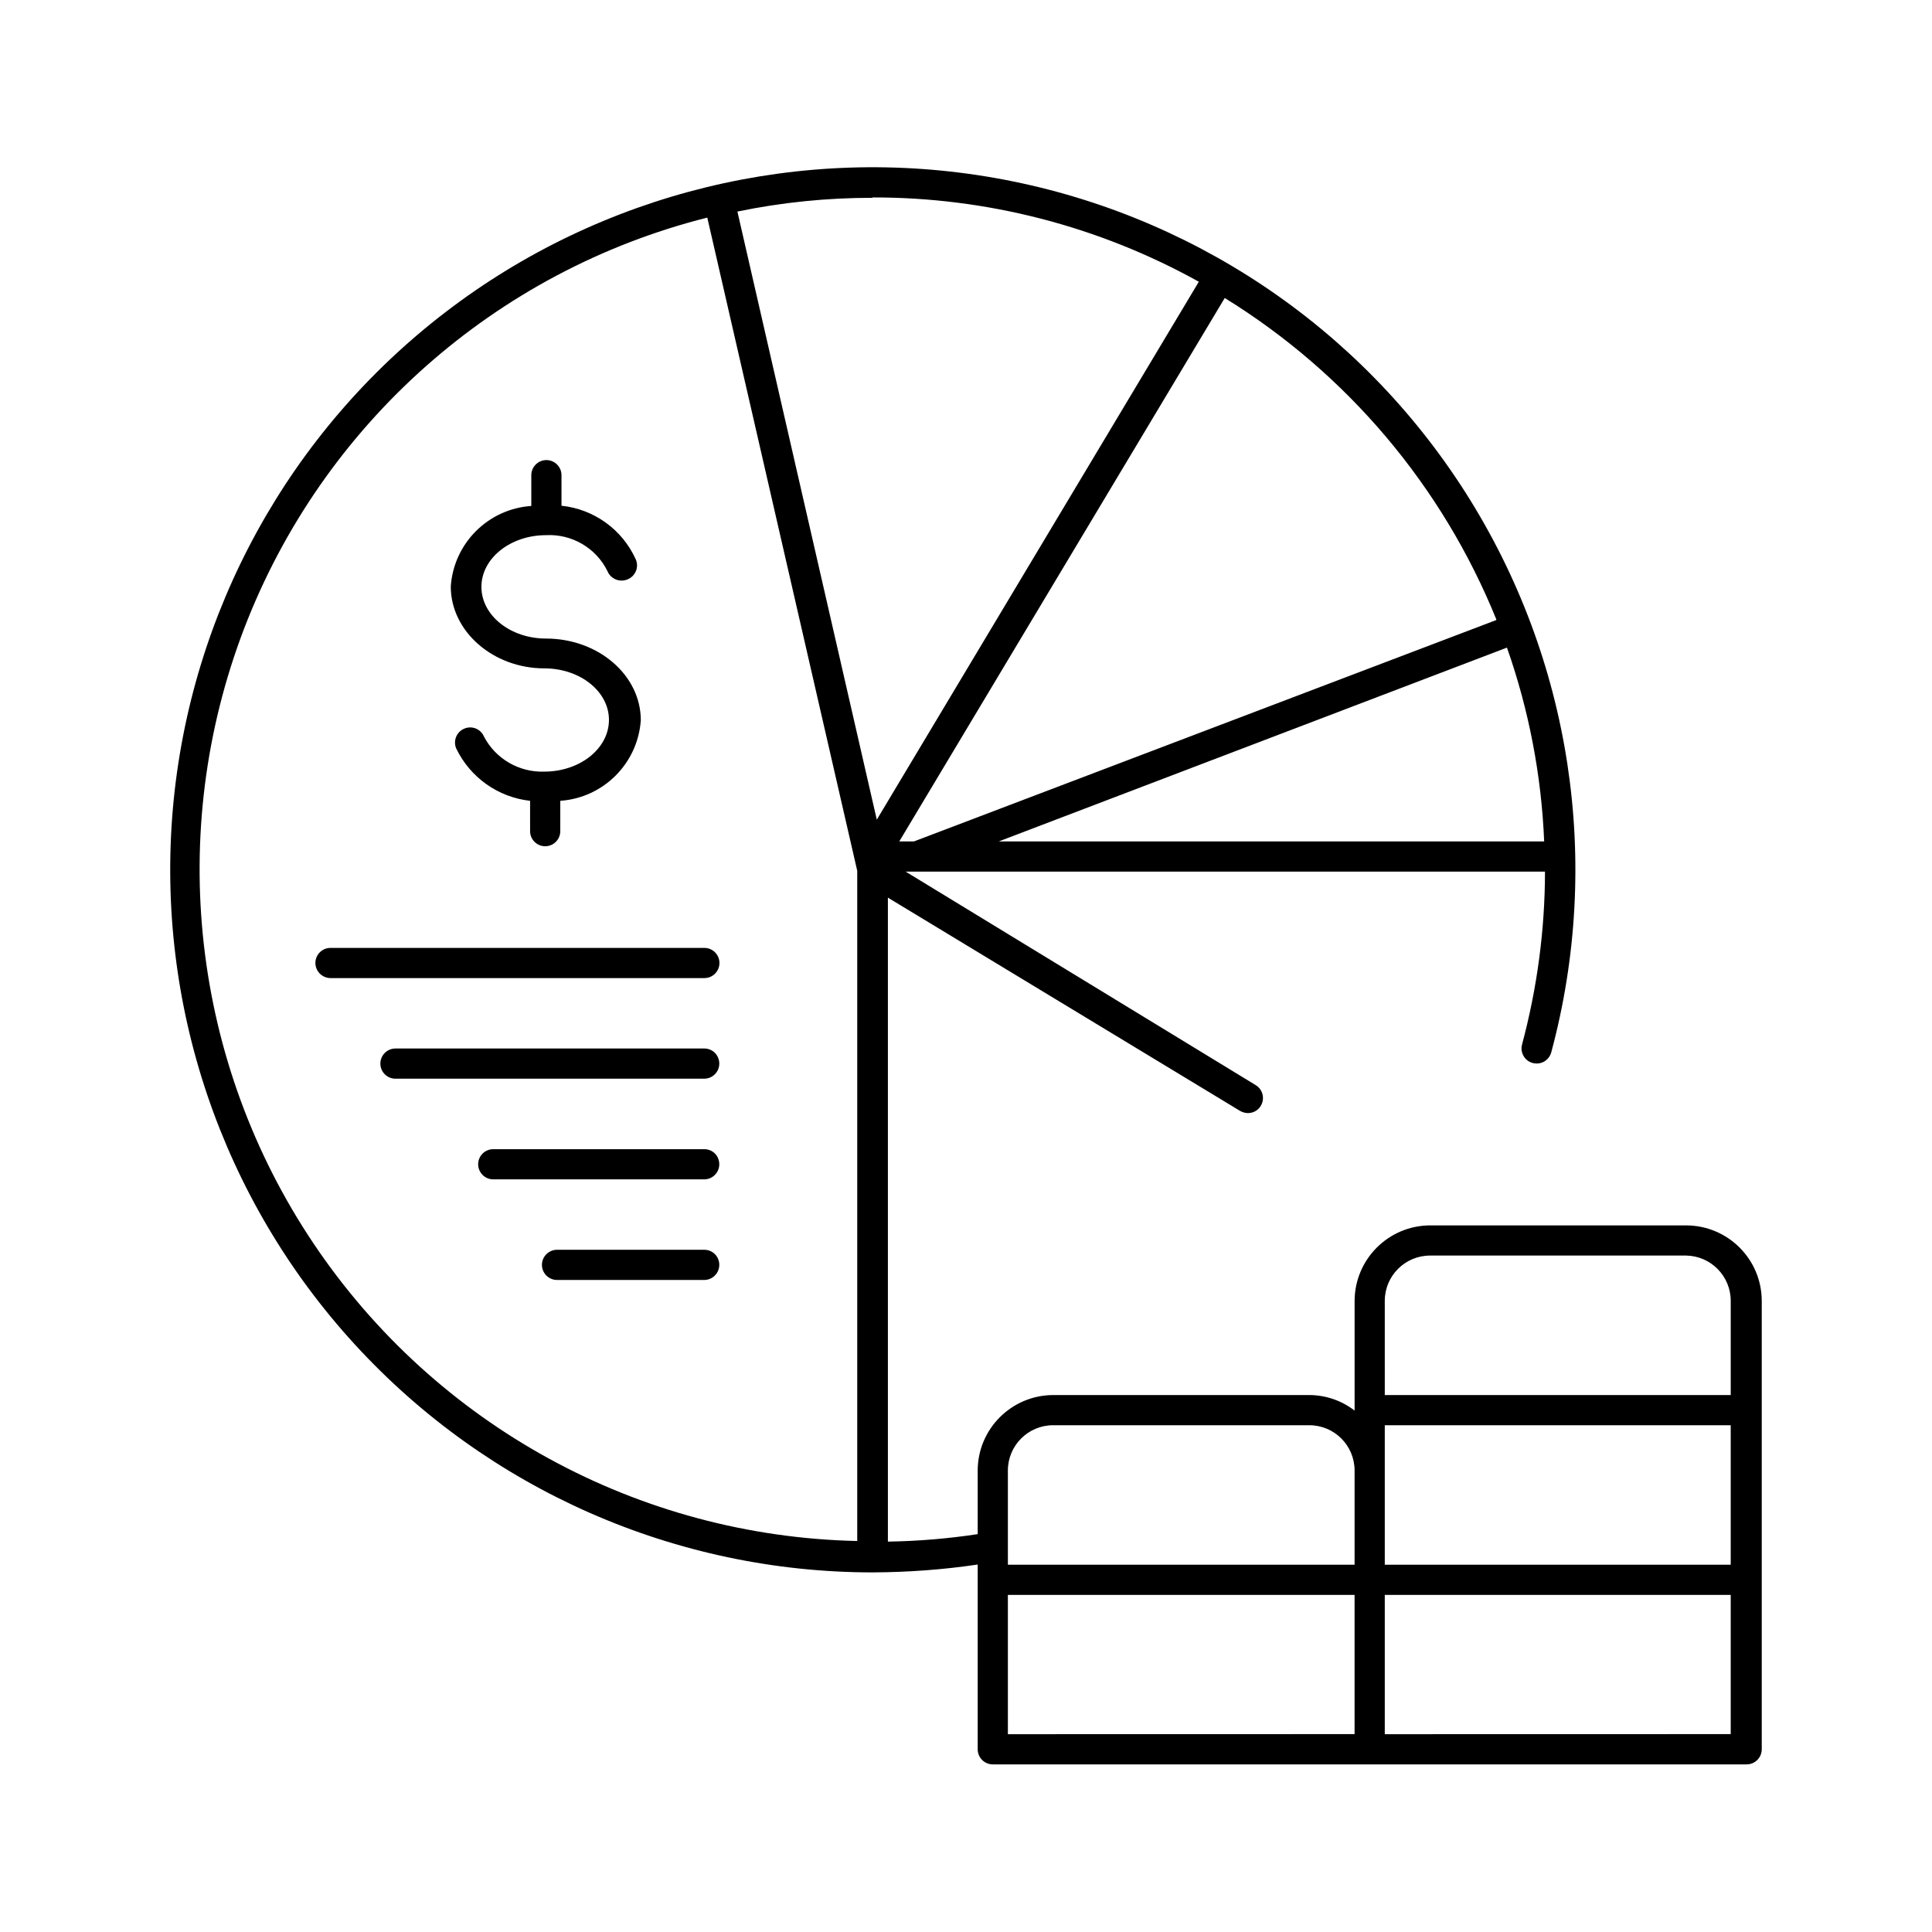
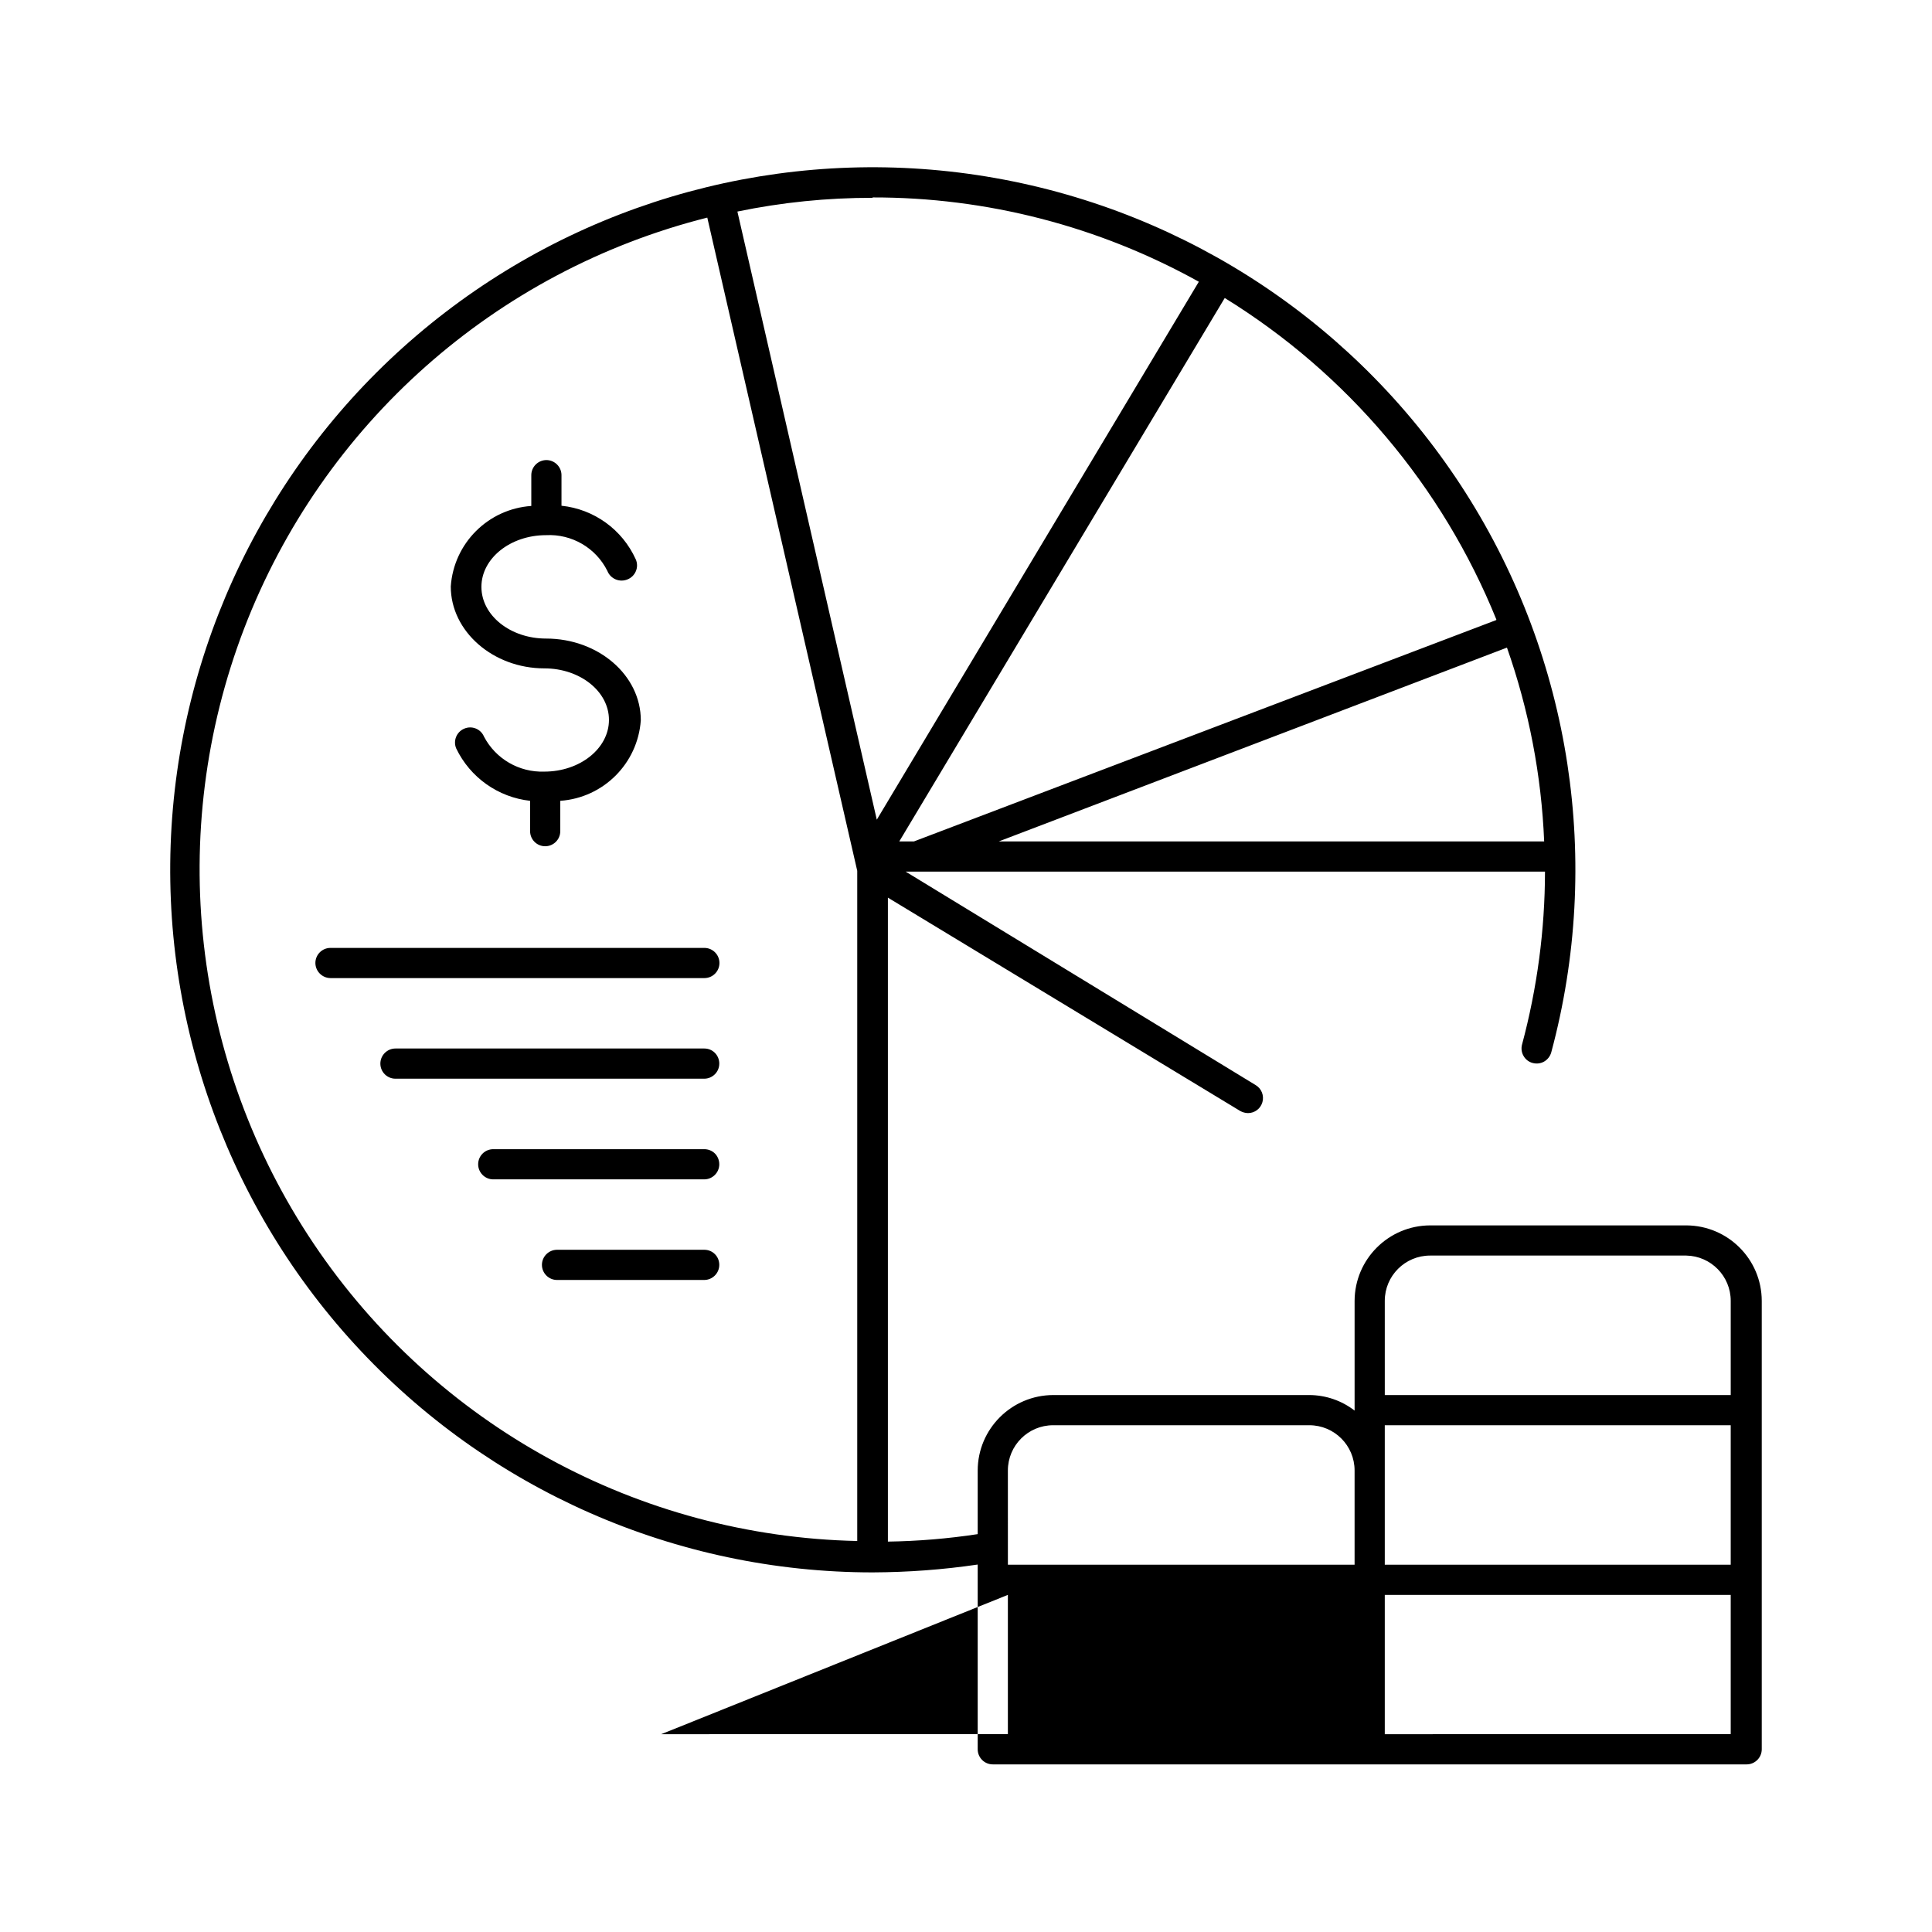
<svg xmlns="http://www.w3.org/2000/svg" width="1200pt" height="1200pt" version="1.1" viewBox="0 0 1200 1200">
-   <path d="m542.11 976.64c21.797-0.094 43.594-1.688 65.156-4.875v114.75c0 5.156 4.172 9.375 9.375 9.375h468.24c5.156 0 9.375-4.219 9.375-9.375v-278.53c-0.047-25.828-21-46.781-46.875-46.875h-159.14c-25.828 0.094-46.781 21.047-46.875 46.875v68.156c-8.062-6.234-17.906-9.609-28.125-9.656h-159.1c-25.875 0.094-46.828 21.047-46.875 46.875v39.516c-18.469 2.812-37.078 4.359-55.781 4.641v-399.98l218.76 132.47c1.5 0.844 3.141 1.312 4.875 1.359 4.219 0 7.875-2.766 9-6.844 1.125-4.031-0.562-8.344-4.125-10.5l-217.5-132.66h397.13c-0.047 36.281-4.875 72.375-14.25 107.39-0.656 2.391-0.328 4.969 0.938 7.125 1.219 2.156 3.281 3.75 5.672 4.359 2.438 0.656 4.969 0.328 7.125-0.891 2.156-1.266 3.75-3.328 4.406-5.719 31.781-118.17 12.516-244.26-53.156-347.53-65.672-103.27-171.71-174.19-292.18-195.52-120.52-21.375-244.45 8.906-341.53 83.344-97.125 74.438-158.53 186.24-169.26 308.16-10.688 121.92 30.281 242.72 112.97 332.95 82.641 90.234 199.4 141.61 321.74 141.61zm318-168.66c0-15.516 12.609-28.125 28.125-28.125h159.14c15.328 0.281 27.609 12.797 27.609 28.125v58.5h-214.87zm0 105.38v-28.125h214.87v86.625h-214.87zm0 77.25h214.87v86.484l-214.87 0.047zm-234.1-77.25c0-15.516 12.562-28.125 28.125-28.125h159.1c15.562 0 28.125 12.609 28.125 28.125v58.5h-215.34zm0 77.25h215.34v86.484l-215.34 0.047zm333.1-468h-338.72l315.61-120.37c13.641 38.766 21.422 79.359 23.109 120.37zm-29.766-137.48-361.64 137.48h-9.141l202.13-337.5h0.047c76.031 46.922 135.14 116.86 168.66 199.64zm-387.52-262.5h0.047c70.969-0.141 140.76 17.906 202.74 52.359l-200.02 334.13-86.578-377.72c27.656-5.719 55.828-8.578 84.094-8.531zm-102.52 12.516 93.141 405.74v416.26h0.047c-135.84-2.906-261.74-71.719-337.55-184.5-75.797-112.73-91.922-255.32-43.312-382.22 48.656-126.84 156-222.1 287.72-255.28zm-159.32 229.13c1.828-26.859 23.203-48.188 50.016-50.016v-19.125c0-5.156 4.219-9.375 9.375-9.375s9.375 4.219 9.375 9.375v18.984c20.203 2.109 37.734 14.766 46.125 33.281 1.031 2.297 1.078 4.969 0.094 7.312-0.984 2.391-2.859 4.219-5.203 5.156-2.344 0.984-5.016 0.984-7.359 0s-4.219-2.859-5.156-5.25c-7.125-14.344-22.125-23.062-38.109-22.219-22.125 0-40.125 14.391-40.125 32.109 0 17.766 18 32.109 40.125 32.109 32.484 0 58.875 22.734 58.875 50.766-1.875 26.812-23.203 48.141-50.016 50.016v18.844c0 5.203-4.219 9.375-9.375 9.375s-9.375-4.172-9.375-9.375v-18.844c-19.875-2.203-37.219-14.484-45.891-32.531-2.016-4.734 0.188-10.266 4.969-12.281 4.734-2.062 10.266 0.141 12.281 4.922 7.266 13.875 21.891 22.312 37.5 21.75 22.125 0 40.125-14.391 40.125-32.109 0-17.766-18-32.016-40.125-32.016-31.734 0-58.125-22.875-58.125-50.859zm-84.094 233.86c0-5.156 4.172-9.375 9.375-9.375h232.22c5.203 0 9.375 4.219 9.375 9.375s-4.172 9.375-9.375 9.375h-232.22c-5.156-0.047-9.328-4.219-9.375-9.375zm250.87 62.484c0 5.203-4.219 9.375-9.375 9.375h-191.76c-5.156 0-9.375-4.172-9.375-9.375 0-5.156 4.219-9.375 9.375-9.375h191.86c2.484 0 4.875 0.984 6.609 2.766s2.672 4.172 2.672 6.609zm0 62.484v0.047c0 5.156-4.219 9.375-9.375 9.375h-131.02c-5.156 0-9.375-4.219-9.375-9.375 0-5.203 4.219-9.375 9.375-9.375h131.11c2.484 0 4.875 0.984 6.609 2.719 1.734 1.781 2.672 4.172 2.672 6.656zm0 62.484v0.047c0 5.156-4.219 9.375-9.375 9.375h-91.406c-5.156 0-9.375-4.219-9.375-9.375s4.219-9.375 9.375-9.375h91.5c2.484 0 4.875 0.984 6.609 2.766 1.734 1.734 2.672 4.125 2.672 6.609z" />
+   <path d="m542.11 976.64c21.797-0.094 43.594-1.688 65.156-4.875v114.75c0 5.156 4.172 9.375 9.375 9.375h468.24c5.156 0 9.375-4.219 9.375-9.375v-278.53c-0.047-25.828-21-46.781-46.875-46.875h-159.14c-25.828 0.094-46.781 21.047-46.875 46.875v68.156c-8.062-6.234-17.906-9.609-28.125-9.656h-159.1c-25.875 0.094-46.828 21.047-46.875 46.875v39.516c-18.469 2.812-37.078 4.359-55.781 4.641v-399.98l218.76 132.47c1.5 0.844 3.141 1.312 4.875 1.359 4.219 0 7.875-2.766 9-6.844 1.125-4.031-0.562-8.344-4.125-10.5l-217.5-132.66h397.13c-0.047 36.281-4.875 72.375-14.25 107.39-0.656 2.391-0.328 4.969 0.938 7.125 1.219 2.156 3.281 3.75 5.672 4.359 2.438 0.656 4.969 0.328 7.125-0.891 2.156-1.266 3.75-3.328 4.406-5.719 31.781-118.17 12.516-244.26-53.156-347.53-65.672-103.27-171.71-174.19-292.18-195.52-120.52-21.375-244.45 8.906-341.53 83.344-97.125 74.438-158.53 186.24-169.26 308.16-10.688 121.92 30.281 242.72 112.97 332.95 82.641 90.234 199.4 141.61 321.74 141.61zm318-168.66c0-15.516 12.609-28.125 28.125-28.125h159.14c15.328 0.281 27.609 12.797 27.609 28.125v58.5h-214.87zm0 105.38v-28.125h214.87v86.625h-214.87zm0 77.25h214.87v86.484l-214.87 0.047zm-234.1-77.25c0-15.516 12.562-28.125 28.125-28.125h159.1c15.562 0 28.125 12.609 28.125 28.125v58.5h-215.34zm0 77.25v86.484l-215.34 0.047zm333.1-468h-338.72l315.61-120.37c13.641 38.766 21.422 79.359 23.109 120.37zm-29.766-137.48-361.64 137.48h-9.141l202.13-337.5h0.047c76.031 46.922 135.14 116.86 168.66 199.64zm-387.52-262.5h0.047c70.969-0.141 140.76 17.906 202.74 52.359l-200.02 334.13-86.578-377.72c27.656-5.719 55.828-8.578 84.094-8.531zm-102.52 12.516 93.141 405.74v416.26h0.047c-135.84-2.906-261.74-71.719-337.55-184.5-75.797-112.73-91.922-255.32-43.312-382.22 48.656-126.84 156-222.1 287.72-255.28zm-159.32 229.13c1.828-26.859 23.203-48.188 50.016-50.016v-19.125c0-5.156 4.219-9.375 9.375-9.375s9.375 4.219 9.375 9.375v18.984c20.203 2.109 37.734 14.766 46.125 33.281 1.031 2.297 1.078 4.969 0.094 7.312-0.984 2.391-2.859 4.219-5.203 5.156-2.344 0.984-5.016 0.984-7.359 0s-4.219-2.859-5.156-5.25c-7.125-14.344-22.125-23.062-38.109-22.219-22.125 0-40.125 14.391-40.125 32.109 0 17.766 18 32.109 40.125 32.109 32.484 0 58.875 22.734 58.875 50.766-1.875 26.812-23.203 48.141-50.016 50.016v18.844c0 5.203-4.219 9.375-9.375 9.375s-9.375-4.172-9.375-9.375v-18.844c-19.875-2.203-37.219-14.484-45.891-32.531-2.016-4.734 0.188-10.266 4.969-12.281 4.734-2.062 10.266 0.141 12.281 4.922 7.266 13.875 21.891 22.312 37.5 21.75 22.125 0 40.125-14.391 40.125-32.109 0-17.766-18-32.016-40.125-32.016-31.734 0-58.125-22.875-58.125-50.859zm-84.094 233.86c0-5.156 4.172-9.375 9.375-9.375h232.22c5.203 0 9.375 4.219 9.375 9.375s-4.172 9.375-9.375 9.375h-232.22c-5.156-0.047-9.328-4.219-9.375-9.375zm250.87 62.484c0 5.203-4.219 9.375-9.375 9.375h-191.76c-5.156 0-9.375-4.172-9.375-9.375 0-5.156 4.219-9.375 9.375-9.375h191.86c2.484 0 4.875 0.984 6.609 2.766s2.672 4.172 2.672 6.609zm0 62.484v0.047c0 5.156-4.219 9.375-9.375 9.375h-131.02c-5.156 0-9.375-4.219-9.375-9.375 0-5.203 4.219-9.375 9.375-9.375h131.11c2.484 0 4.875 0.984 6.609 2.719 1.734 1.781 2.672 4.172 2.672 6.656zm0 62.484v0.047c0 5.156-4.219 9.375-9.375 9.375h-91.406c-5.156 0-9.375-4.219-9.375-9.375s4.219-9.375 9.375-9.375h91.5c2.484 0 4.875 0.984 6.609 2.766 1.734 1.734 2.672 4.125 2.672 6.609z" />
</svg>